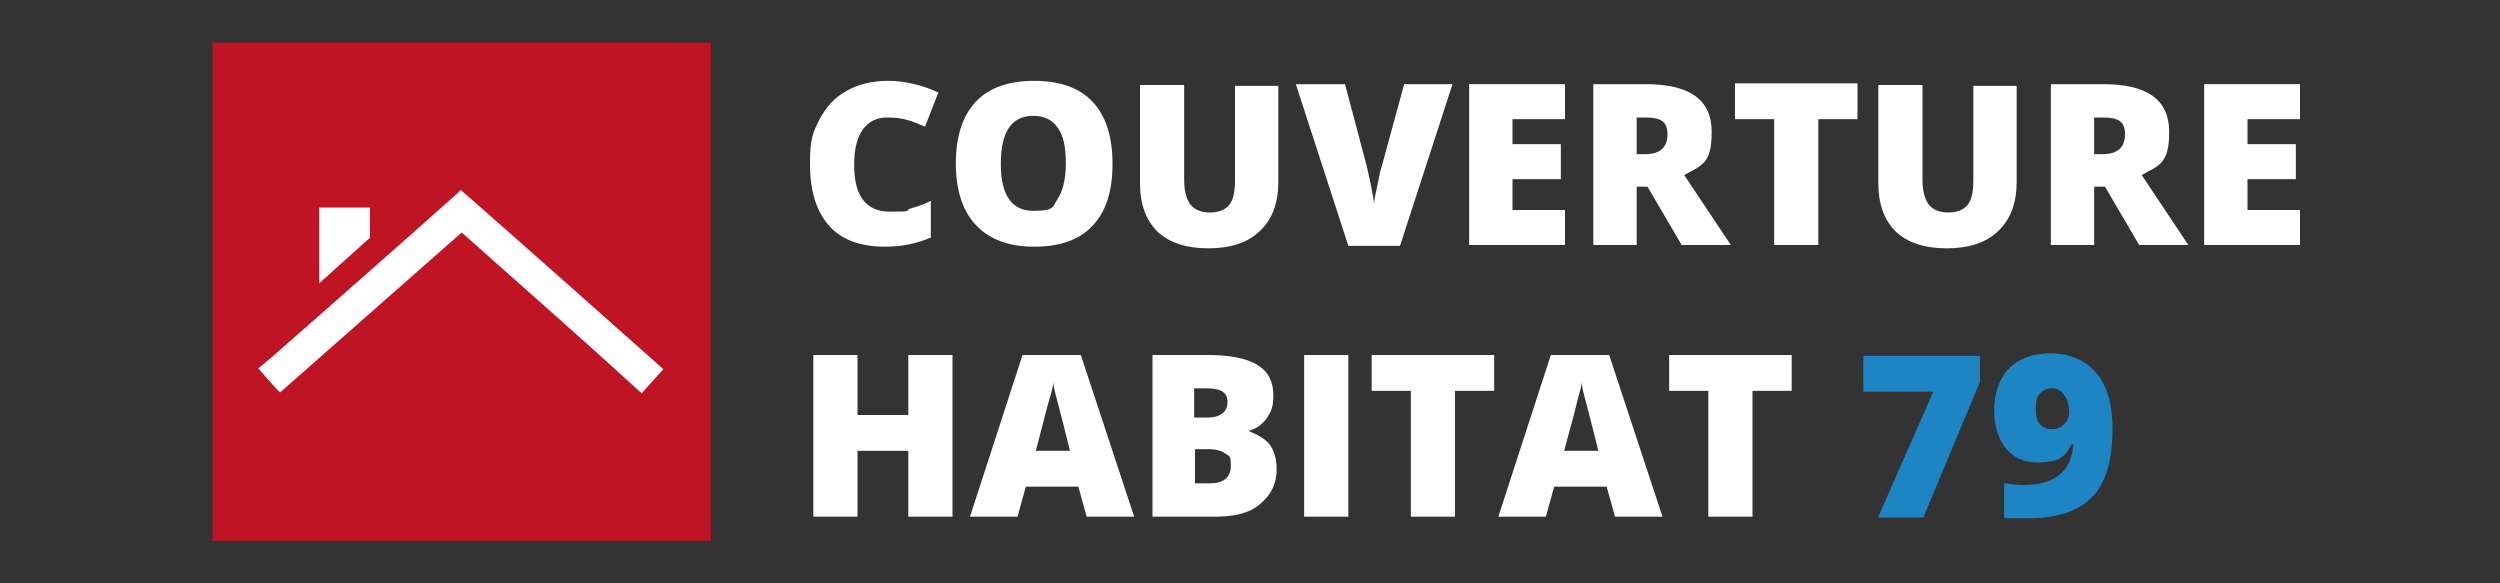
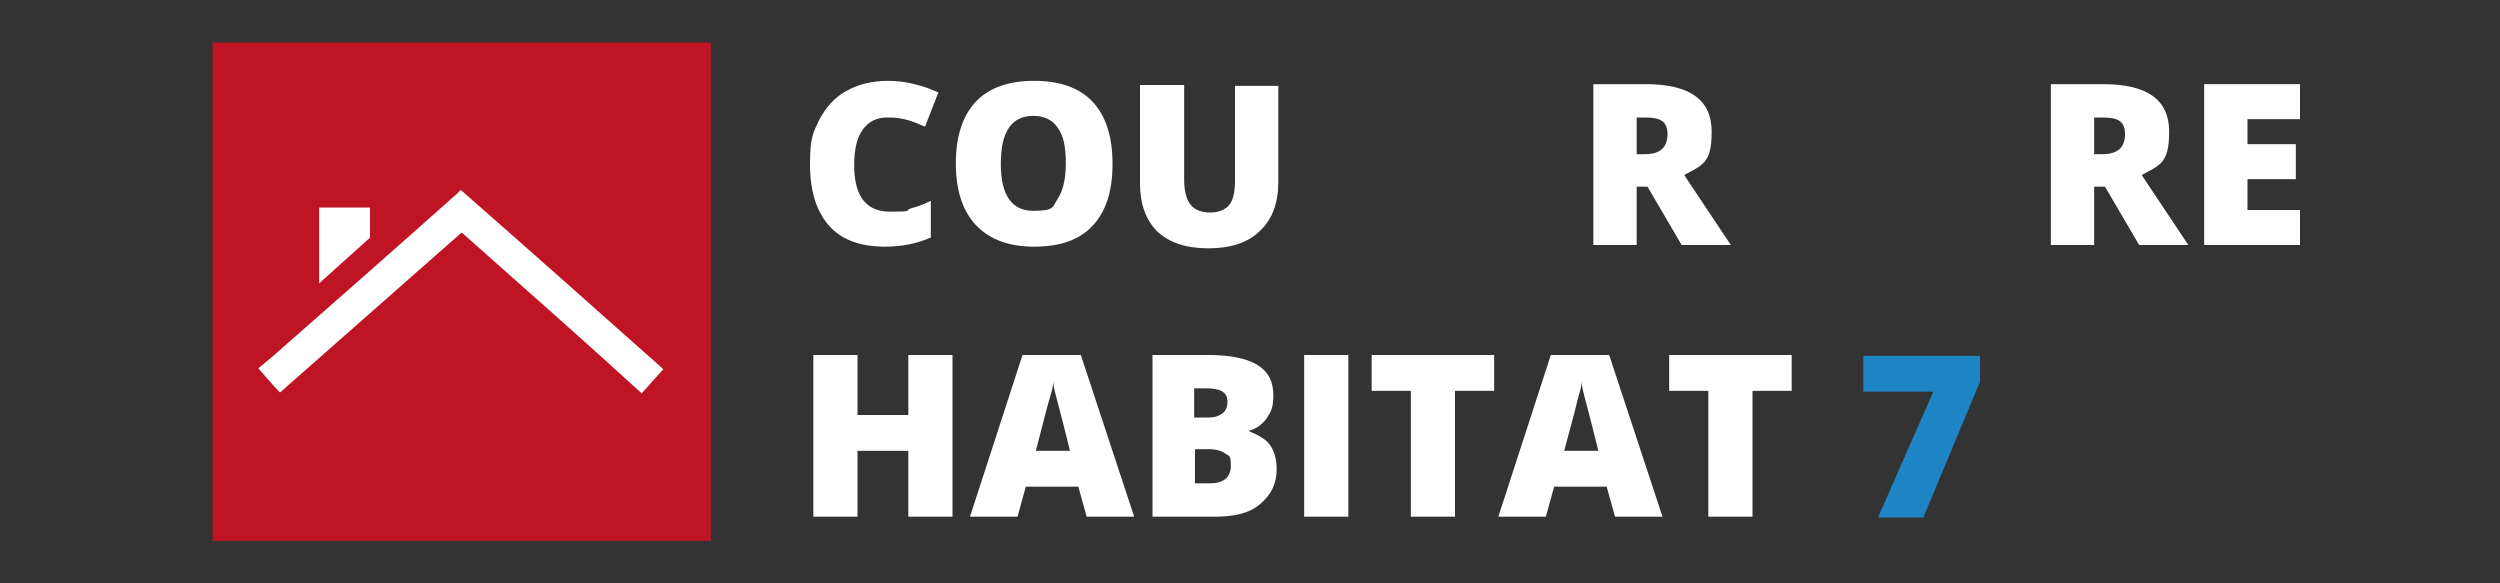
<svg xmlns="http://www.w3.org/2000/svg" id="Calque_1" data-name="Calque 1" viewBox="0 0 300 70">
  <rect x="0" y="0" width="300" height="70" fill="#333333" stroke="none" />
  <defs>
    <style>      .cls-1 {        fill: #be1424;      }      .cls-1, .cls-2, .cls-3 {        stroke-width: 0px;      }      .cls-2 {        fill: #1e85c4;      }      .cls-3 {        fill: #fff;      }    </style>
  </defs>
  <g>
    <rect class="cls-1" x="25.5" y="5.1" width="59.8" height="59.8" />
    <g id="q6XGIg">
      <g>
        <path class="cls-3" d="M31,44.2c.6-.5,1.2-1,1.8-1.5,7.4-6.5,14.8-13,22.2-19.6,0-.1.2-.2.3-.3,8.1,7.1,16.2,14.3,24.3,21.5-.9,1-1.7,1.9-2.6,2.9-7.1-6.5-14.4-12.9-21.6-19.3-7.3,6.4-14.5,12.8-21.8,19.2-.9-.9-1.7-1.9-2.6-2.9h0Z" />
        <path class="cls-3" d="M38.3,24.9h6.1v3.5c0,.1,0,.2-.2.3-1.9,1.7-3.9,3.5-5.9,5.3,0-3.1,0-6.1,0-9.1Z" />
      </g>
    </g>
  </g>
  <g>
    <path class="cls-3" d="M106.4,14.1c-1.2,0-2.2.5-2.9,1.5-.7,1-1,2.4-1,4.2,0,3.7,1.4,5.6,4.3,5.6s1.7-.1,2.5-.4c.8-.2,1.6-.5,2.4-.9v4.4c-1.6.7-3.4,1.1-5.5,1.1-2.9,0-5.2-.8-6.7-2.5s-2.3-4.1-2.3-7.4.4-3.8,1.1-5.3c.8-1.5,1.8-2.7,3.3-3.5,1.4-.8,3.1-1.2,5-1.2s4.1.5,6,1.4l-1.6,4.1c-.7-.3-1.4-.6-2.1-.8s-1.5-.3-2.3-.3Z" />
    <path class="cls-3" d="M133.5,19.7c0,3.3-.8,5.7-2.4,7.4s-3.9,2.5-7,2.5-5.4-.9-7-2.6-2.4-4.2-2.4-7.4.8-5.7,2.4-7.4c1.6-1.7,4-2.5,7-2.5s5.4.8,7,2.5c1.6,1.7,2.4,4.2,2.4,7.4ZM120.1,19.7c0,3.7,1.3,5.6,3.9,5.6s2.3-.5,2.9-1.4c.6-.9,1-2.3,1-4.3s-.3-3.4-1-4.3c-.6-.9-1.6-1.4-2.9-1.4-2.6,0-3.9,1.9-3.9,5.7Z" />
    <path class="cls-3" d="M153.4,10.1v11.7c0,2.5-.7,4.5-2.2,5.9-1.4,1.4-3.5,2.1-6.2,2.1s-4.7-.7-6.1-2c-1.4-1.4-2.1-3.3-2.1-5.8v-11.8h5.3v11.4c0,1.4.3,2.4.8,3,.5.6,1.3.9,2.3.9s1.8-.3,2.3-.9.7-1.6.7-3v-11.3h5.2Z" />
-     <path class="cls-3" d="M168.4,10.1h5.9l-6.3,19.4h-6.2l-6.3-19.4h5.9l2.6,9.8c.5,2.2.8,3.7.9,4.6,0-.6.2-1.4.4-2.3s.3-1.7.5-2.2l2.7-9.9Z" />
-     <path class="cls-3" d="M187.8,29.4h-11.5V10.1h11.5v4.2h-6.3v3h5.8v4.2h-5.8v3.7h6.3v4.3Z" />
    <path class="cls-3" d="M196.4,22.4v7h-5.2V10.1h6.3c5.3,0,7.9,1.9,7.9,5.7s-1.1,4-3.3,5.2l5.6,8.4h-5.9l-4.1-7h-1.3ZM196.4,18.5h1c1.8,0,2.7-.8,2.7-2.4s-.9-2-2.7-2h-1v4.4Z" />
-     <path class="cls-3" d="M218.1,29.4h-5.2v-15.1h-4.7v-4.3h14.7v4.3h-4.7v15.1Z" />
-     <path class="cls-3" d="M242,10.1v11.7c0,2.5-.7,4.5-2.2,5.9-1.4,1.4-3.5,2.1-6.2,2.1s-4.7-.7-6.1-2c-1.4-1.4-2.1-3.3-2.1-5.8v-11.8h5.3v11.4c0,1.4.3,2.4.8,3,.5.6,1.3.9,2.3.9s1.8-.3,2.3-.9.7-1.6.7-3v-11.3h5.2Z" />
    <path class="cls-3" d="M251.3,22.4v7h-5.2V10.1h6.3c5.3,0,7.9,1.9,7.9,5.7s-1.1,4-3.3,5.2l5.6,8.4h-5.9l-4.1-7h-1.3ZM251.3,18.5h1c1.8,0,2.7-.8,2.7-2.4s-.9-2-2.7-2h-1v4.4Z" />
    <path class="cls-3" d="M276,29.4h-11.5V10.1h11.5v4.2h-6.3v3h5.8v4.2h-5.8v3.7h6.3v4.3Z" />
    <path class="cls-3" d="M114.3,62h-5.3v-7.9h-6.1v7.9h-5.3v-19.4h5.3v7.2h6.1v-7.2h5.3v19.4Z" />
    <path class="cls-3" d="M130.4,62l-1-3.6h-6.3l-1,3.6h-5.7l6.3-19.4h7l6.4,19.4h-5.7ZM128.4,54.1l-.8-3.2c-.2-.7-.4-1.6-.7-2.7-.3-1.1-.5-1.9-.5-2.4,0,.5-.2,1.2-.5,2.2s-.8,3.1-1.6,6.1h4.1Z" />
    <path class="cls-3" d="M138.2,42.6h6.8c2.6,0,4.6.4,5.9,1.2,1.3.8,1.9,2,1.9,3.6s-.3,2-.8,2.8c-.6.8-1.3,1.3-2.2,1.5h0c1.2.5,2.1,1,2.6,1.7.5.7.8,1.7.8,2.9,0,1.8-.7,3.1-2,4.2s-3.1,1.5-5.4,1.5h-7.5v-19.4ZM143.4,50.1h1.6c.8,0,1.3-.2,1.7-.5.4-.3.6-.8.6-1.4,0-1.1-.8-1.6-2.5-1.6h-1.5v3.5ZM143.4,53.9v4.1h1.8c1.6,0,2.5-.7,2.5-2.1s-.2-1.1-.7-1.5c-.4-.3-1.1-.5-1.9-.5h-1.7Z" />
    <path class="cls-3" d="M156.5,62v-19.4h5.3v19.4h-5.3Z" />
    <path class="cls-3" d="M174.5,62h-5.2v-15.1h-4.7v-4.3h14.7v4.3h-4.7v15.1Z" />
    <path class="cls-3" d="M193.8,62l-1-3.6h-6.3l-1,3.6h-5.7l6.3-19.4h7l6.4,19.4h-5.7ZM191.8,54.1l-.8-3.2c-.2-.7-.4-1.6-.7-2.7-.3-1.1-.5-1.9-.5-2.4,0,.5-.2,1.2-.5,2.2-.2,1-.8,3.1-1.6,6.1h4.1Z" />
    <path class="cls-3" d="M210.2,62h-5.2v-15.1h-4.7v-4.3h14.7v4.3h-4.7v15.1Z" />
    <path class="cls-2" d="M225.4,62l6.6-15h-8.4v-4.3h14v3.1l-6.8,16.3h-5.4Z" />
-     <path class="cls-2" d="M253.5,51.5c0,3.8-.8,6.5-2.5,8.2s-4.2,2.5-7.8,2.5-2.1,0-2.7-.1v-4.1c.8.1,1.5.2,2.3.2,1.9,0,3.3-.4,4.3-1.2,1-.8,1.6-2,1.7-3.7h-.2c-.3.6-.7,1.1-1,1.4-.3.3-.7.5-1.2.6s-1.1.2-1.8.2c-1.7,0-3-.6-3.9-1.7-.9-1.1-1.4-2.7-1.4-4.6s.6-3.8,1.8-5c1.2-1.2,2.9-1.8,5-1.8s4.2.8,5.5,2.4c1.3,1.6,1.9,3.8,1.9,6.7ZM246.2,46.6c-.6,0-1,.2-1.4.6-.4.4-.5,1.1-.5,2s.2,1.3.5,1.7c.3.4.8.6,1.4.6s1.1-.2,1.5-.6.6-.9.6-1.5-.2-1.5-.6-2c-.4-.6-.9-.8-1.5-.8Z" />
  </g>
</svg>